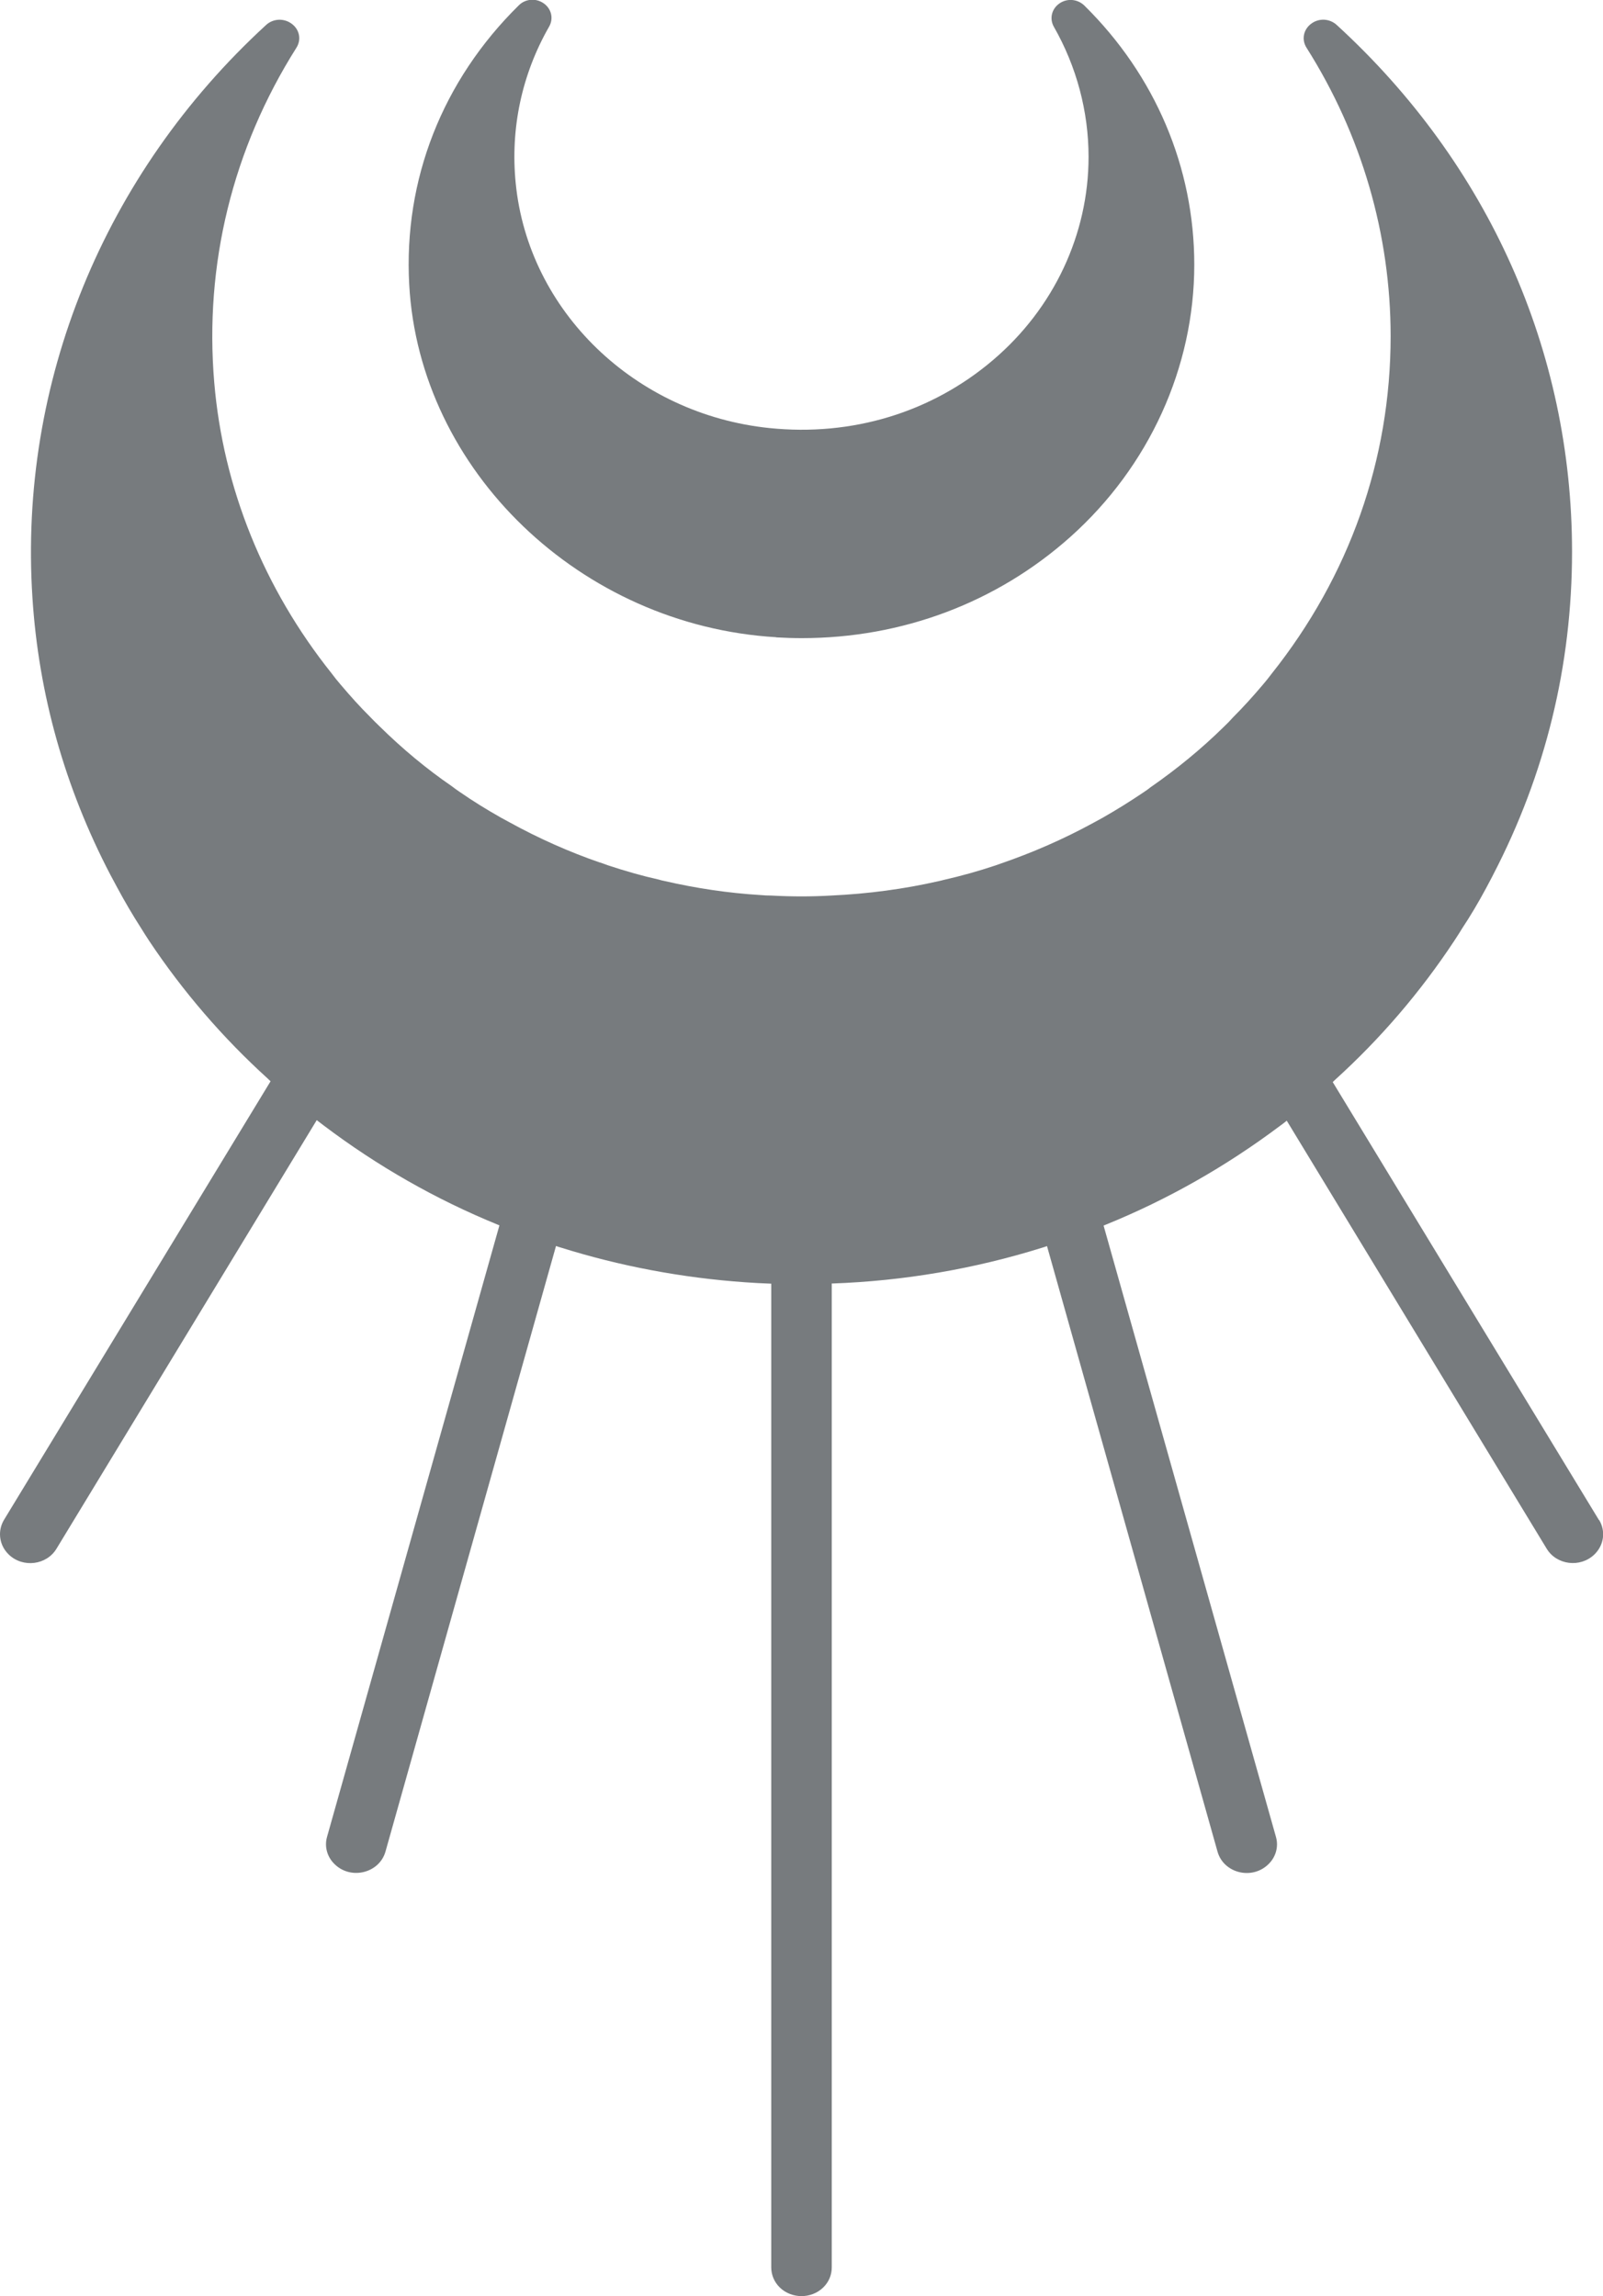
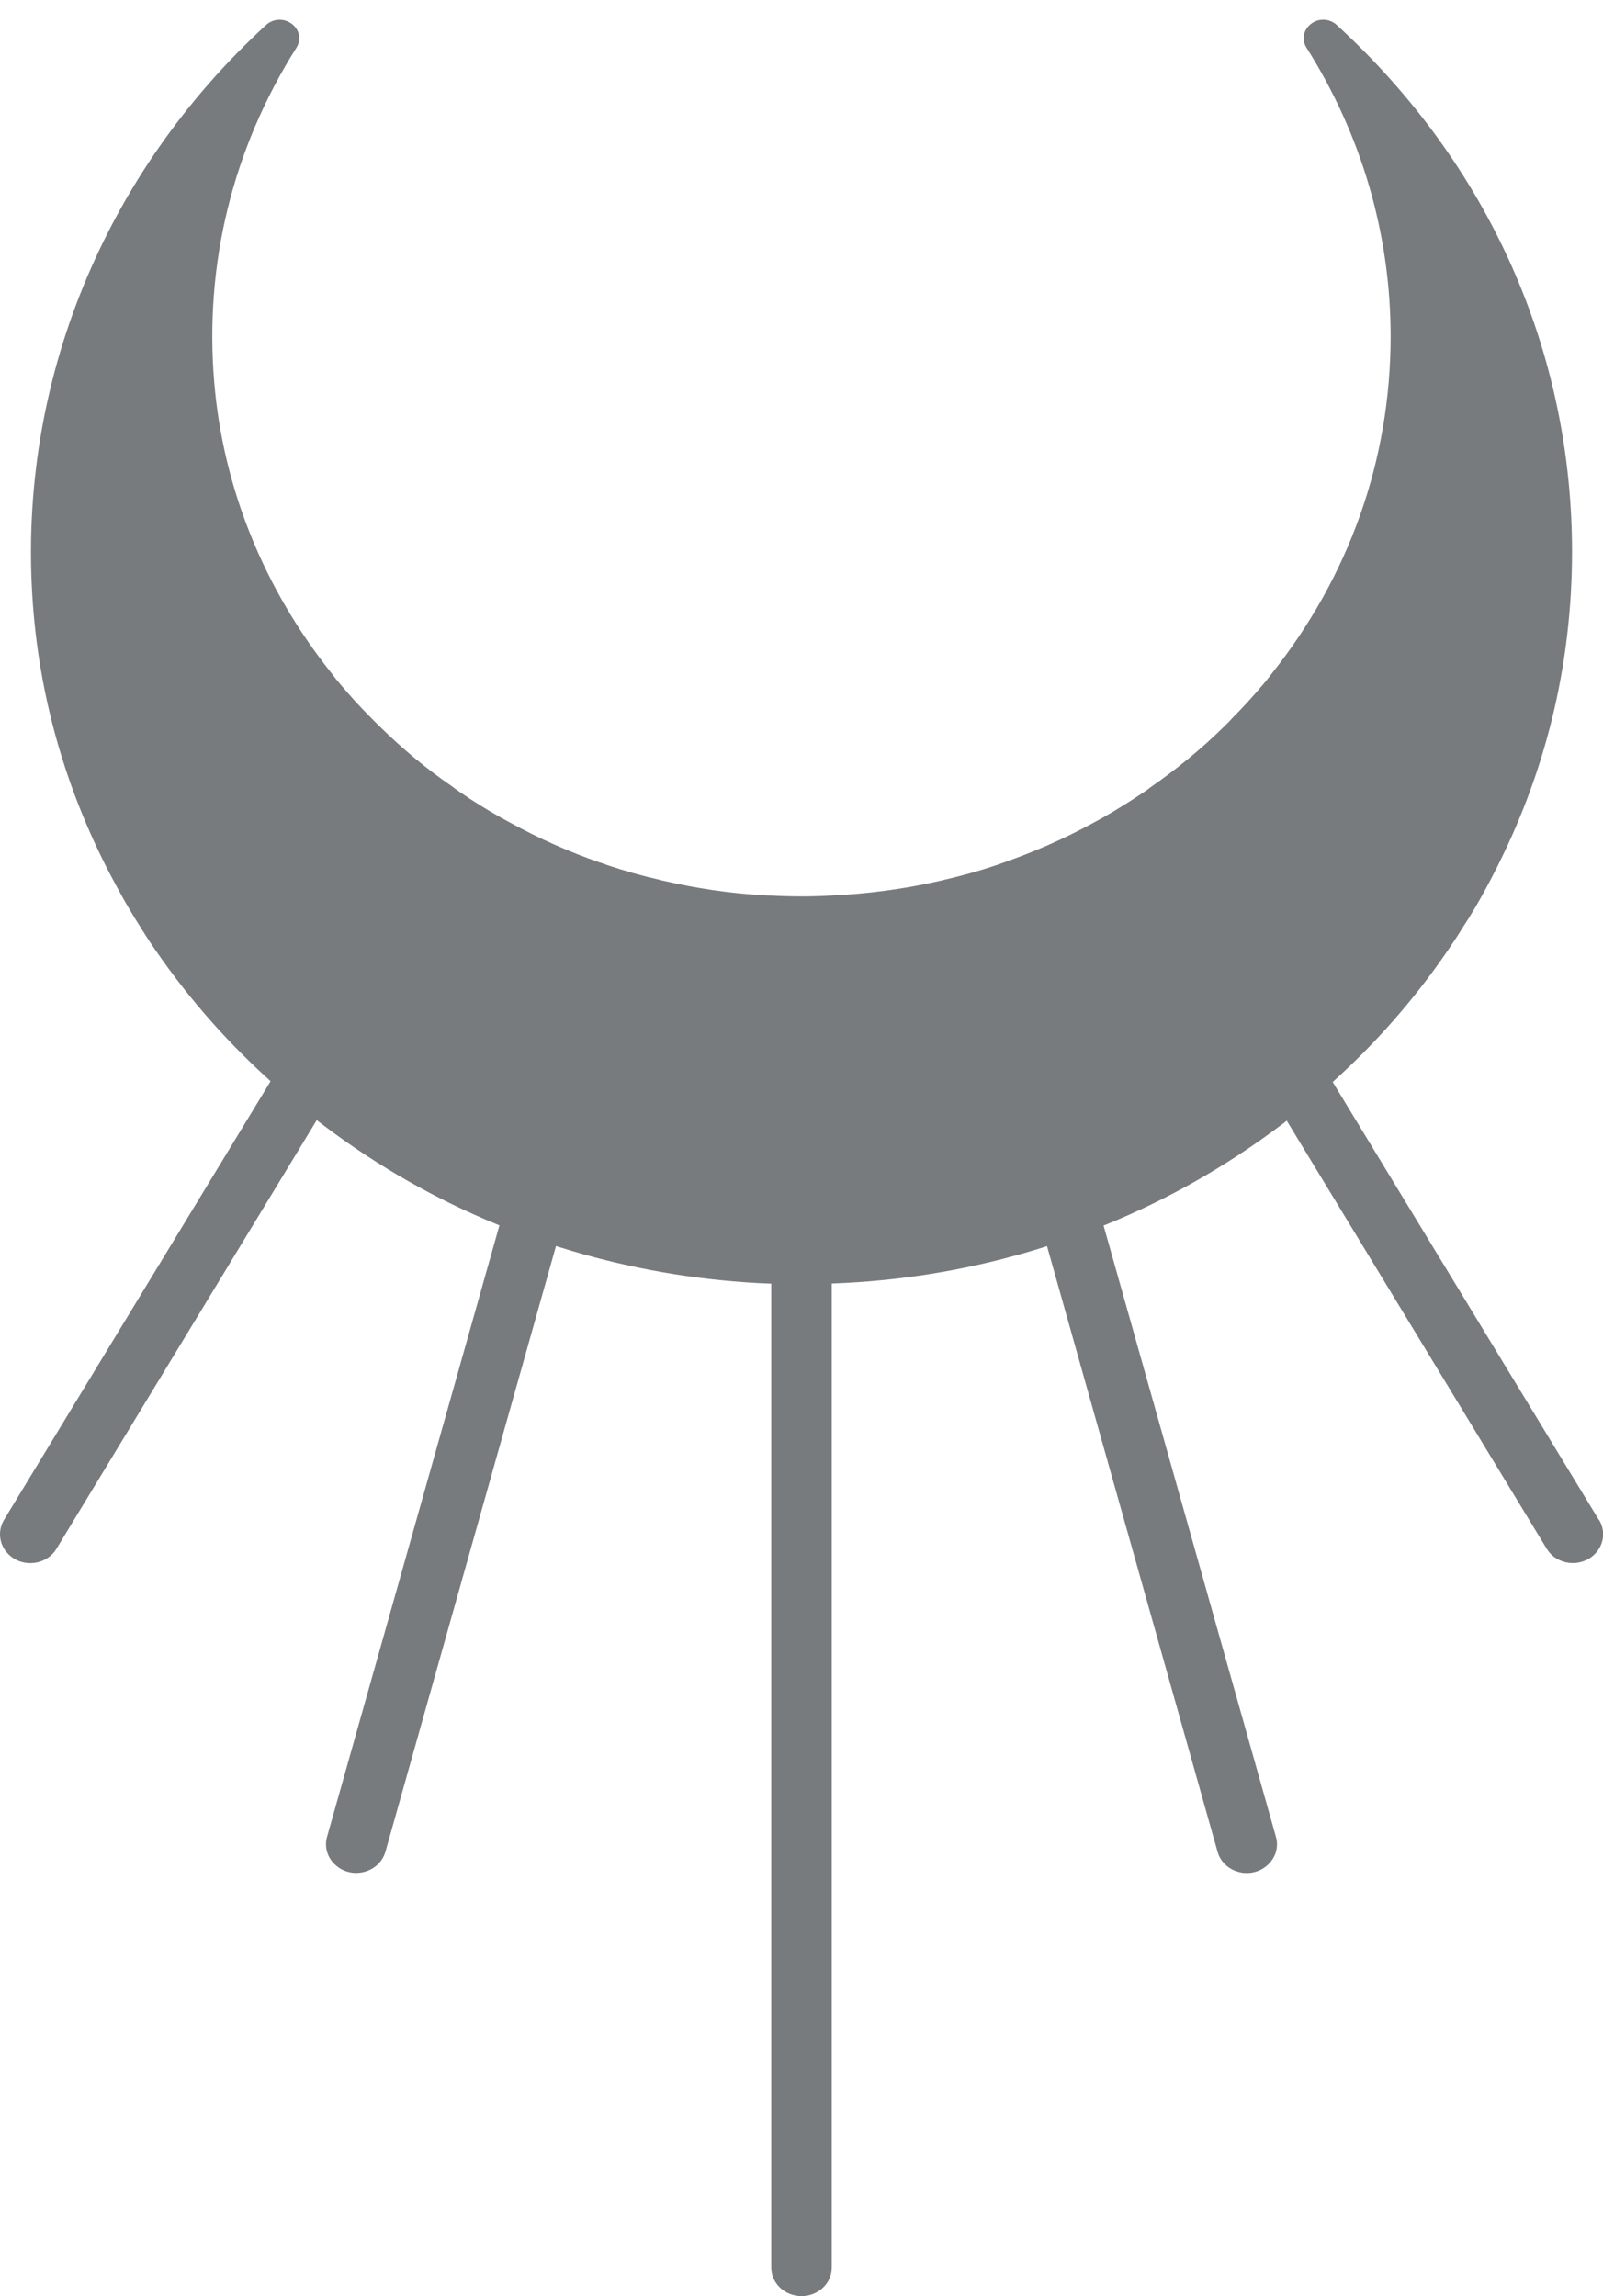
<svg xmlns="http://www.w3.org/2000/svg" viewBox="0 0 228.34 327.02" data-sanitized-data-name="Layer 1" data-name="Layer 1" id="Layer_1">
  <defs>
    <style>
      .cls-1 {
        fill: #777b7e;
      }
    </style>
  </defs>
-   <path d="m110.56,90.77c1.22.07,2.44.11,3.65.11,14.3,0,27.76-5.05,38.25-14.41,11.22-10.02,17.66-24.15,17.66-38.78,0-13.84-5.56-26.95-15.66-36.9-.96-.93-2.44-1.07-3.55-.3-1.11.77-1.45,2.17-.79,3.33,3.23,5.65,4.94,12.06,4.94,18.52,0,11.02-4.95,21.57-13.6,28.93-8.76,7.47-20.09,10.91-31.88,9.69-19.12-1.98-34.32-16.64-36.12-34.87-.78-7.8.87-15.51,4.76-22.3.66-1.15.33-2.55-.78-3.32-1.11-.77-2.61-.65-3.55.3-10.88,10.71-16.42,24.83-15.6,39.75,1.45,26.5,24.42,48.57,52.28,50.23h0Z" class="cls-1" />
  <path d="m227.76,216.47l-37.92-62.37.37-.35c6.43-5.83,12.12-12.47,16.92-19.73l.28-.43c.32-.49.63-.97.84-1.33,1.2-1.81,2.31-3.68,3.42-5.74.3-.55.59-1.1.88-1.66l.13-.26c7.46-14.35,11.25-29.83,11.25-46.03,0-28.56-11.9-55.2-33.47-74.97-1.02-.97-2.57-1.06-3.69-.22-1.12.84-1.39,2.28-.66,3.42,7.84,12.39,11.98,26.59,11.98,41.08,0,17.54-5.86,34.16-16.99,48.12-.37.5-.78,1.01-1.21,1.51-1.47,1.74-2.83,3.23-4.23,4.63-.42.47-.86.93-1.35,1.39-3.19,3.13-6.66,5.98-10.45,8.61-.32.27-.66.49-1.03.74-1.88,1.27-3.78,2.45-5.76,3.58l-1.32.72c-4.22,2.31-8.68,4.26-13.33,5.85l-.62.22c-2.39.8-4.85,1.49-7.44,2.08-.18.05-.37.1-.62.15-4.94,1.13-10.1,1.82-15.39,2.06-2.75.16-5.56.16-8.49,0-.49,0-.98-.02-1.51-.07-4.62-.28-9.23-.97-13.82-2.03-.18-.03-.37-.08-.67-.17-2.34-.52-4.79-1.22-7.21-2.02l-1.12-.4h-.04c-4.45-1.53-8.78-3.47-12.91-5.74l-1.23-.67c-2.09-1.18-3.99-2.36-5.84-3.64-.35-.24-.69-.47-1.18-.85-3.54-2.43-6.98-5.28-10.26-8.51-.48-.45-.93-.91-1.42-1.42-1.34-1.33-2.69-2.82-4.17-4.57-.42-.49-.83-.99-1.24-1.55-9.67-12.11-15.45-26.43-16.72-41.41-1.43-16.82,2.62-33.31,11.69-47.67.74-1.15.48-2.59-.65-3.43-1.12-.84-2.68-.75-3.67.18C14.77,24.79,2.64,54.52,4.62,85.11c.88,13.77,4.62,27.04,11.08,39.43l1.02,1.9c1.02,1.9,2.15,3.83,3.35,5.7.37.61.77,1.22,1.17,1.84,4.81,7.22,10.51,13.83,16.85,19.58l.45.43L.57,216.45c-.38.64-.57,1.34-.57,2.05,0,1.07.43,2.11,1.27,2.91,2.01,1.91,5.36,1.48,6.77-.84l37.08-61.05c.19.15.38.31.57.44l.35.27c7.66,5.8,16.01,10.57,24.86,14.18l.24.1-24.55,87.07c-.41,1.41.02,2.91,1.1,3.93l.02.02c2.34,2.23,6.34,1.2,7.2-1.84l24.29-86.24c.23.08.44.16.62.2,8.5,2.67,17.37,4.34,26.38,4.97,1.17.09,2.36.14,3.58.19h.08v140.1c0,1.09.45,2.14,1.27,2.91.81.77,1.94,1.18,3.04,1.18s2.2-.39,3.04-1.18,1.27-1.82,1.27-2.91v-140.12h.08c10.19-.36,20.27-2.09,29.89-5.1.25-.07.49-.16.69-.23l24.29,86.24c.86,3.05,4.85,4.07,7.2,1.84l.02-.02c1.08-1.02,1.51-2.52,1.1-3.93l-24.55-87.05c.11-.05.2-.09.29-.12,8.79-3.56,17.15-8.31,24.84-14.08.29-.2.56-.42.84-.64l.12-.1,37.03,60.96c1.41,2.32,4.76,2.75,6.77.84,1.39-1.32,1.67-3.34.69-4.95v.02Z" class="cls-1" />
</svg>